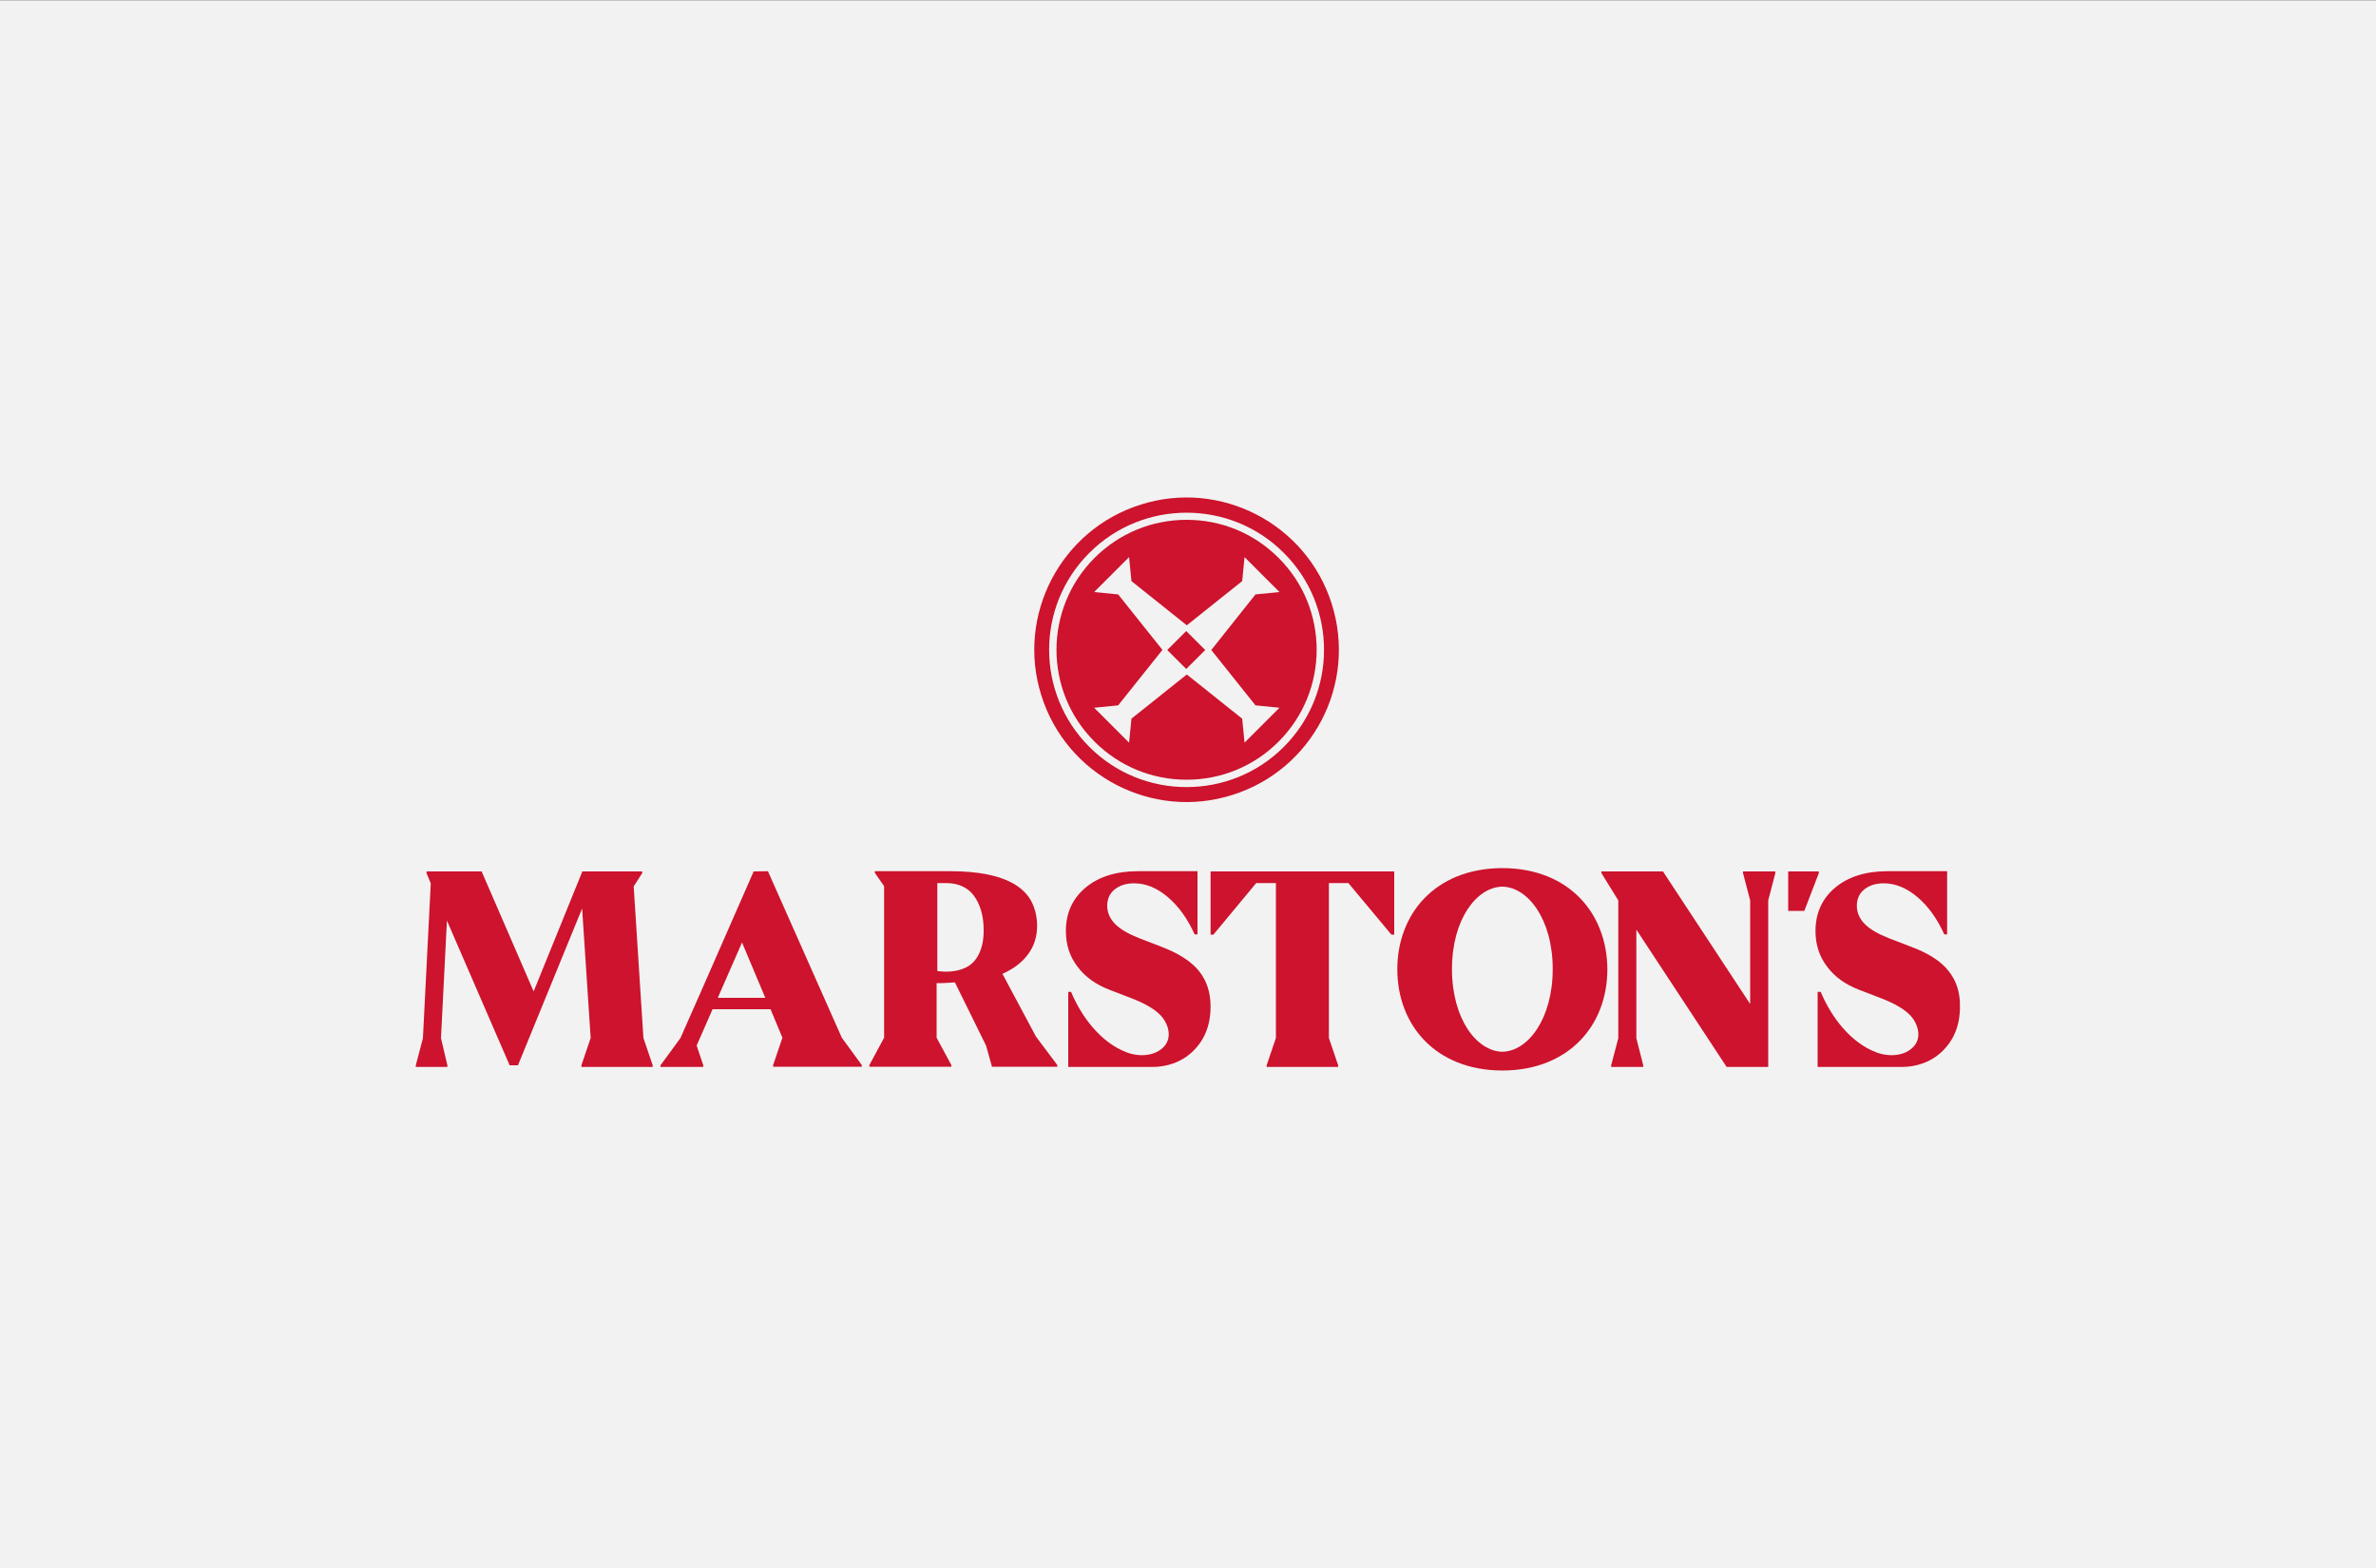
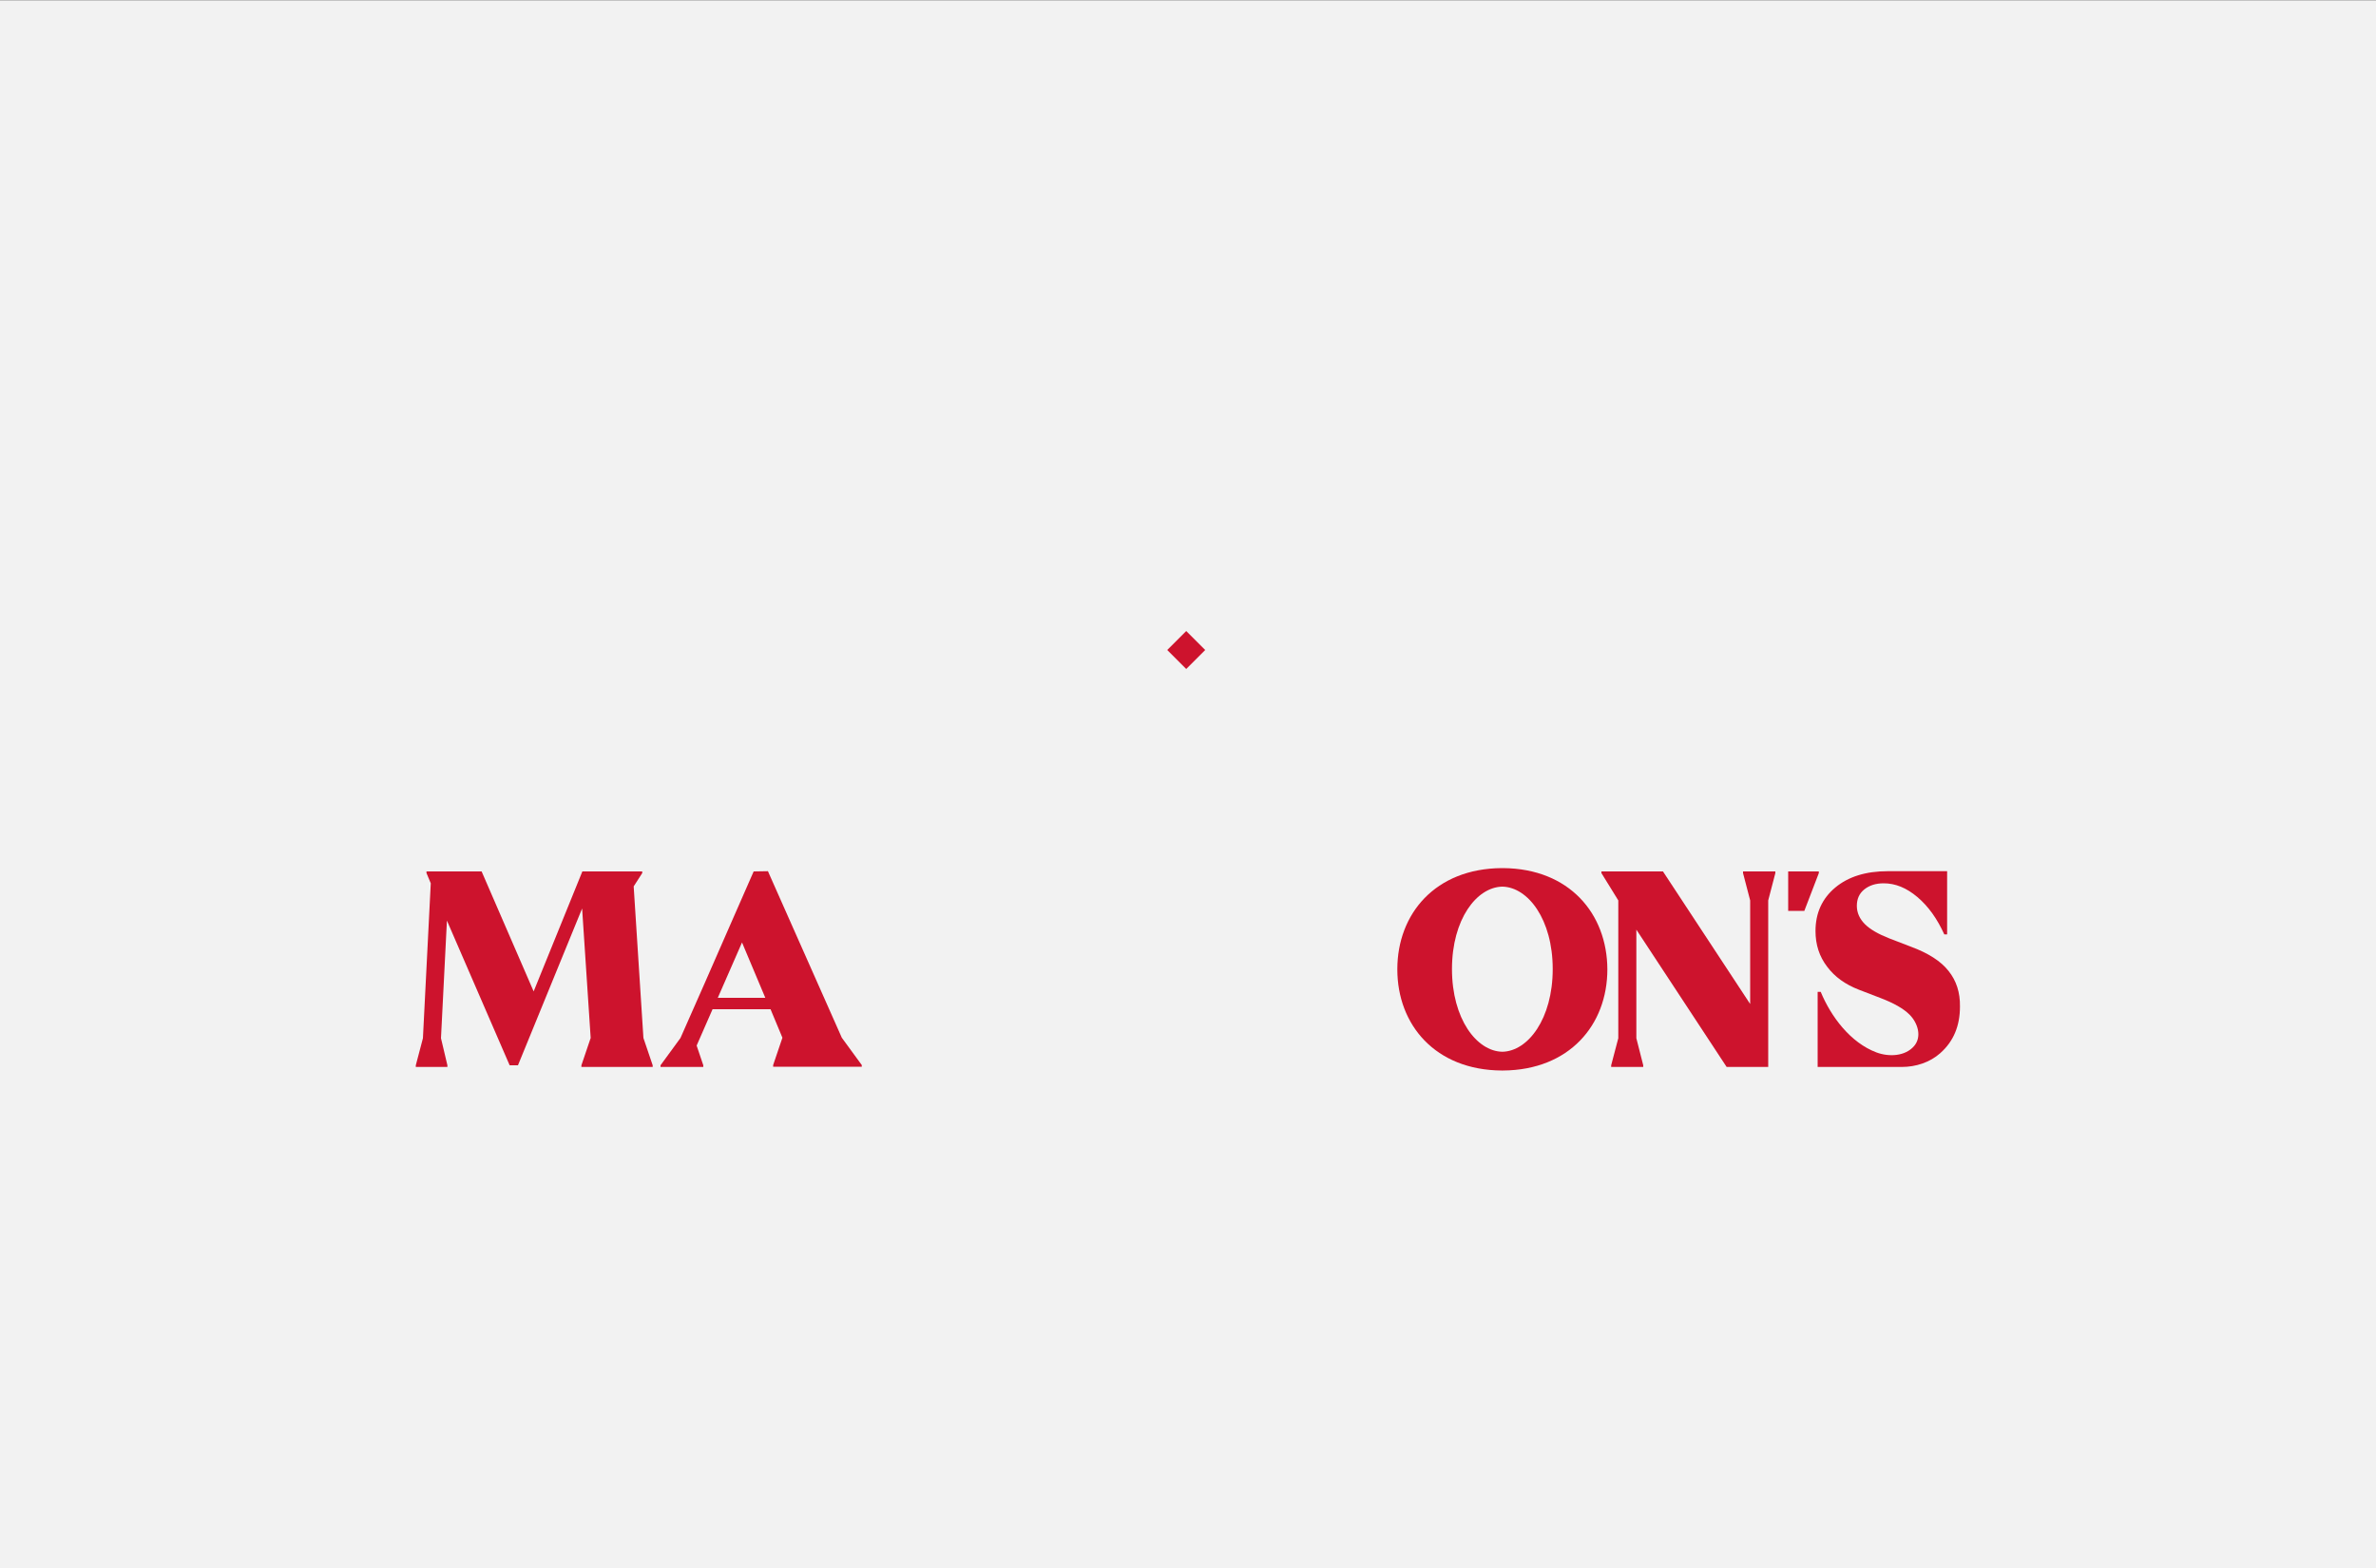
<svg xmlns="http://www.w3.org/2000/svg" version="1.1" id="Layer_1" x="0px" y="0px" width="1000px" height="660px" viewBox="0 0 1000 660" style="enable-background:new 0 0 1000 660;" xml:space="preserve">
  <rect x="0" y="0" width="1000" height="660" fill="#333333" stroke="none" />
  <style type="text/css"> .st0{fill:#F2F2F2;} .st1{fill:#CD132D;} </style>
  <rect y="0.1" class="st0" width="1000" height="660" />
  <g>
    <g>
-       <path class="st1" d="M499.4,218.8c-14.6,0-28.4,5.7-38.7,16c-21.4,21.4-21.4,56.1,0,77.4c10.3,10.3,24.1,16,38.7,16 s28.4-5.7,38.7-16c21.4-21.4,21.4-56.1,0-77.4C527.8,224.5,514.1,218.8,499.4,218.8 M509.8,273.6l18.6,23.3l10.1,1l-14.7,14.7 l-1-10.1l-23.3-18.6l0,0l0,0l-23.3,18.6l-1,10.1l-14.7-14.7l10.1-1l18.6-23.3l0,0v-0.1l-18.6-23.3l-10.1-1l14.7-14.7l1,10.1 l23.3,18.6v0.1v-0.1l23.3-18.6l1-10.1l14.7,14.7l-10.1,1L509.8,273.6L509.8,273.6L509.8,273.6z" />
      <rect x="493.7" y="267.9" transform="matrix(0.707 -0.707 0.707 0.707 -47.19 433.242)" class="st1" width="11.3" height="11.3" />
-       <path class="st1" d="M560.5,254.2c-10.6-33.7-46.7-52.5-80.4-41.8c-33.7,10.6-52.5,46.7-41.8,80.4c10.6,33.7,46.7,52.5,80.4,41.8 C552.4,324,571.2,288,560.5,254.2 M540.3,314.4c-11.3,11.3-26.1,16.9-40.9,16.9c-14.8,0-29.6-5.6-40.9-16.9 c-22.6-22.6-22.6-59.2,0-81.7c11.3-11.3,26.1-16.9,40.9-16.9c14.8,0,29.6,5.6,40.9,16.9C562.9,255.2,562.9,291.8,540.3,314.4" />
-       <path class="st1" d="M421.9,409.9c4.7-2.1,8.1-4.7,10.6-8c2.7-3.5,4-7.6,4-12.3c0-2.9-0.5-5.5-1.4-7.9c-1.4-3.9-4.1-7.1-8.1-9.5 c-6.1-3.6-14.9-5.5-27-5.5h-31.8v0.7l3.9,5.6v63.8l-6.2,11.5v0.7h34.5v-0.7l-6.2-11.5v-23h2.2c0.6,0,1.2,0,2-0.1 c0.8,0,1.9-0.1,3.5-0.2l13.1,26.6l2.5,8.9H445v-0.7l-9-12L421.9,409.9z M410,404.6c-2.5,2.9-6.9,4.4-11.9,4.4 c-0.6,0-1.1,0-1.7-0.1c-0.6,0-1.2-0.1-1.9-0.2v-37h3.8c4.7,0,8.9,1.7,11.5,5.2s4.2,8.3,4.2,14.5 C414.1,397.3,412.5,401.7,410,404.6" />
-       <polygon class="st1" points="509.5,366.8 509.5,393.4 510.7,393.4 528.7,371.7 537,371.7 537,436.9 533.1,448.4 533.1,449.1 563.2,449.1 563.2,448.4 559.3,436.9 559.3,371.7 567.5,371.7 585.6,393.4 586.8,393.4 586.8,366.8 " />
      <path class="st1" d="M820.1,408.7c-3.2-4.1-8.5-7.5-15.8-10.2l-9.1-3.5c-4.6-1.8-8.1-3.8-10.3-6s-3.4-4.8-3.4-7.7 c0-2.9,1-5.2,3.1-6.9c2.1-1.7,4.8-2.6,8.2-2.6c4.9,0,9.6,1.9,14.2,5.8c4.6,3.9,8.3,9.1,11.3,15.7h1.2v-26.6h-25 c-9.2,0-16.6,2.3-22.1,6.9s-8.3,10.7-8.3,18.3c0,5.7,1.6,10.7,4.9,15c3.2,4.3,7.7,7.5,13.4,9.7l9.1,3.5c5.5,2.1,9.6,4.4,12.2,7 c3.4,3.4,5.3,9.2,1.9,13.2c-3.8,4.4-10.7,4.6-15.8,2.7c-11-4.1-19.2-15.1-23.5-25.5H765v31.6h35.4c5.9,0,11.8-1.9,16.2-5.8 l0.1-0.1c5.5-4.9,8.2-11.4,8.2-19.5C825,417.8,823.4,412.8,820.1,408.7" />
      <polygon class="st1" points="733.6,366.8 733.6,367.5 736.6,379 736.6,422.6 699.9,366.8 682.2,366.8 674,366.8 674,367.5 681.1,379 681.1,437 678.1,448.4 678.1,449.1 691.6,449.1 691.6,448.4 688.7,437 688.7,391.3 726.7,449.1 738.3,449.1 743.1,449.1 744.2,449.1 744.2,379 747.2,367.5 747.2,366.8 " />
      <polygon class="st1" points="765.5,366.8 752.6,366.8 752.6,383.4 759.4,383.4 765.5,367.5 " />
      <path class="st1" d="M632.6,365.4L632.6,365.4c-0.1,0-0.2,0-0.3,0s-0.2,0-0.3,0l0,0c-27.9,0.2-43.9,19.2-43.9,42.6 s16,42.4,43.9,42.6l0,0c0.1,0,0.2,0,0.3,0s0.2,0,0.3,0l0,0c27.9-0.2,43.9-19.2,43.9-42.6C676.4,384.6,660.5,365.6,632.6,365.4 M632.3,442.7c-10.8-0.2-21.2-13.8-21.2-34.8s10.4-34.5,21.2-34.7c10.8,0.2,21.2,13.8,21.2,34.7S643.1,442.5,632.3,442.7" />
-       <path class="st1" d="M488.8,398.5l-9.1-3.5c-4.6-1.8-8.1-3.8-10.3-6c-2.2-2.2-3.4-4.8-3.4-7.7c0-2.9,1-5.2,3.1-6.9 c2.1-1.7,4.8-2.6,8.2-2.6c4.9,0,9.6,1.9,14.2,5.8s8.3,9.1,11.3,15.7h1.2v-26.6h-25c-9.2,0-16.6,2.3-22.1,6.9s-8.3,10.7-8.3,18.3 c0,5.7,1.6,10.7,4.9,15c3.2,4.3,7.7,7.5,13.4,9.7l9.1,3.5c5.5,2.1,9.6,4.4,12.2,7c3.4,3.4,5.3,9.2,1.9,13.2 c-3.8,4.4-10.7,4.6-15.8,2.7c-11-4.1-19.2-15.1-23.5-25.5h-1.2v31.6H485c5.9,0,11.8-1.9,16.2-5.8l0.1-0.1 c5.5-4.9,8.2-11.4,8.2-19.5c0-5.9-1.6-10.9-4.9-15C501.4,404.7,496.1,401.3,488.8,398.5" />
      <polygon class="st1" points="245.1,366.8 224.6,417.3 202.7,366.8 179.5,366.8 179.5,367.5 181.3,371.8 178,437 175,448.4 175,449.1 188.3,449.1 188.3,448.4 185.6,437 188.1,387.5 214.5,448.4 215.6,448.4 217,448.4 218,448.4 218,448.4 245,382.4 248.6,436.9 244.7,448.4 244.7,449.1 274.7,449.1 274.7,448.4 270.8,436.9 266.7,373.1 270.3,367.5 270.3,366.8 " />
      <path class="st1" d="M312.3,396.7l9.8,23.3h-20L312.3,396.7z M317.2,366.8l-9.3,21.2l0,0l-11.3,25.8l-10.2,23.1l-8.4,11.5v0.7h18 v-0.7l-2.8-8.3l6.7-15.3h24.4l5,12l-3.9,11.5v0.7h37.3v-0.7l-8.4-11.5l-31.1-70.1L317.2,366.8L317.2,366.8z" />
    </g>
  </g>
</svg>